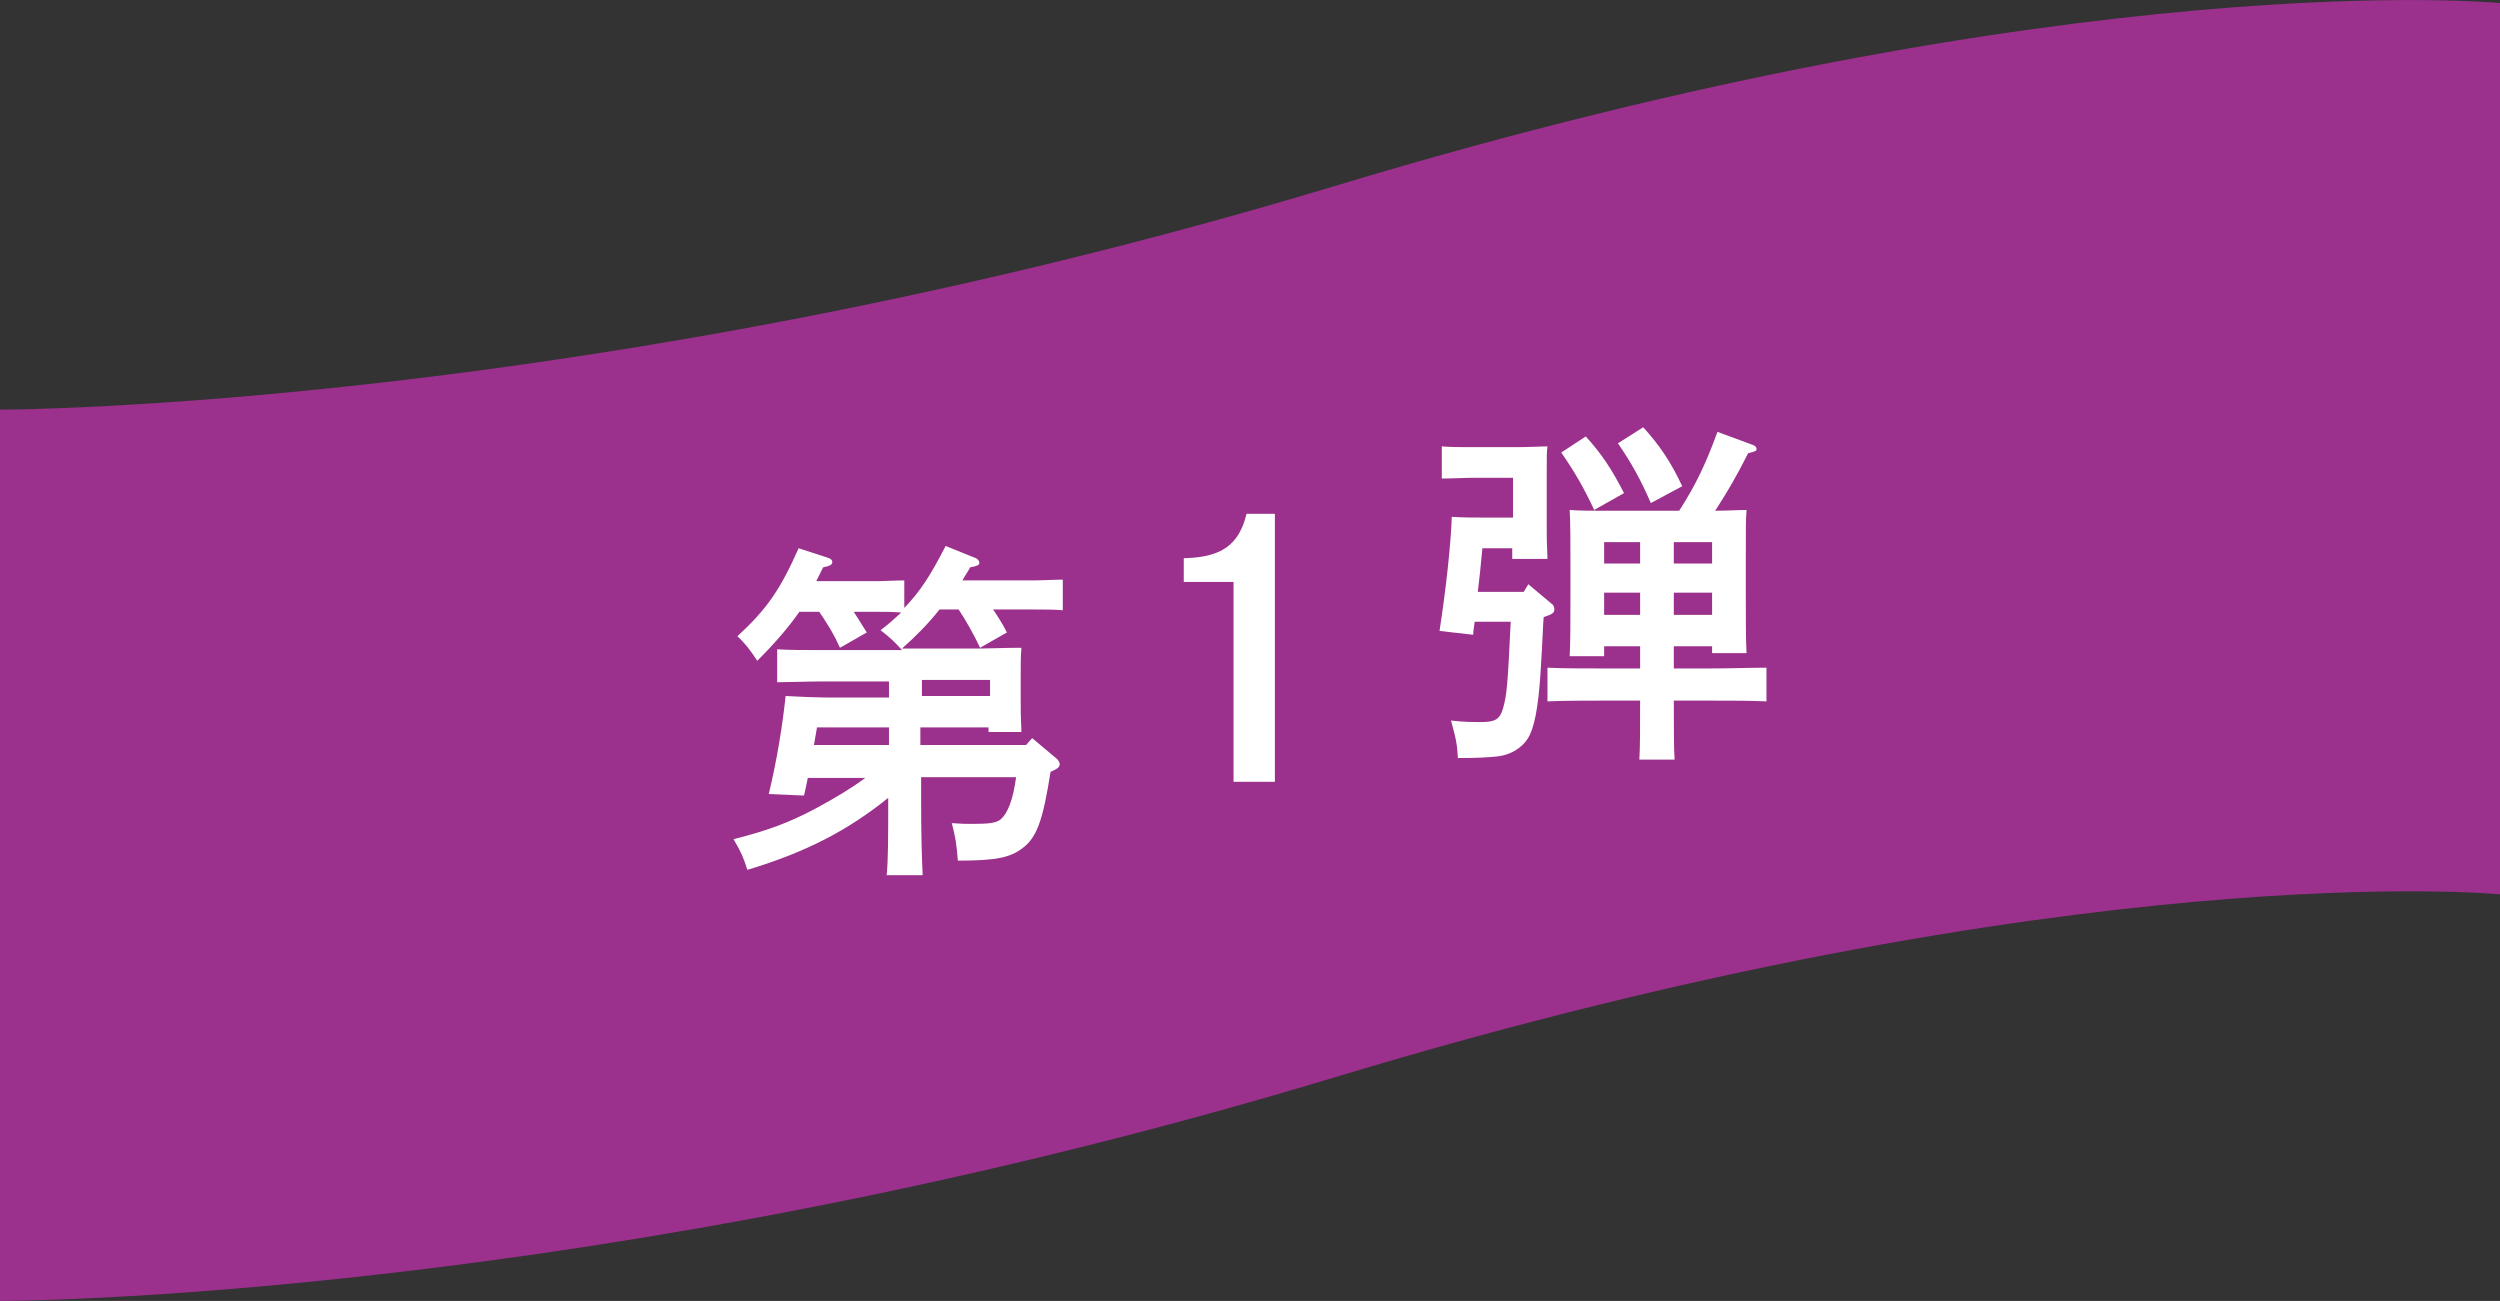
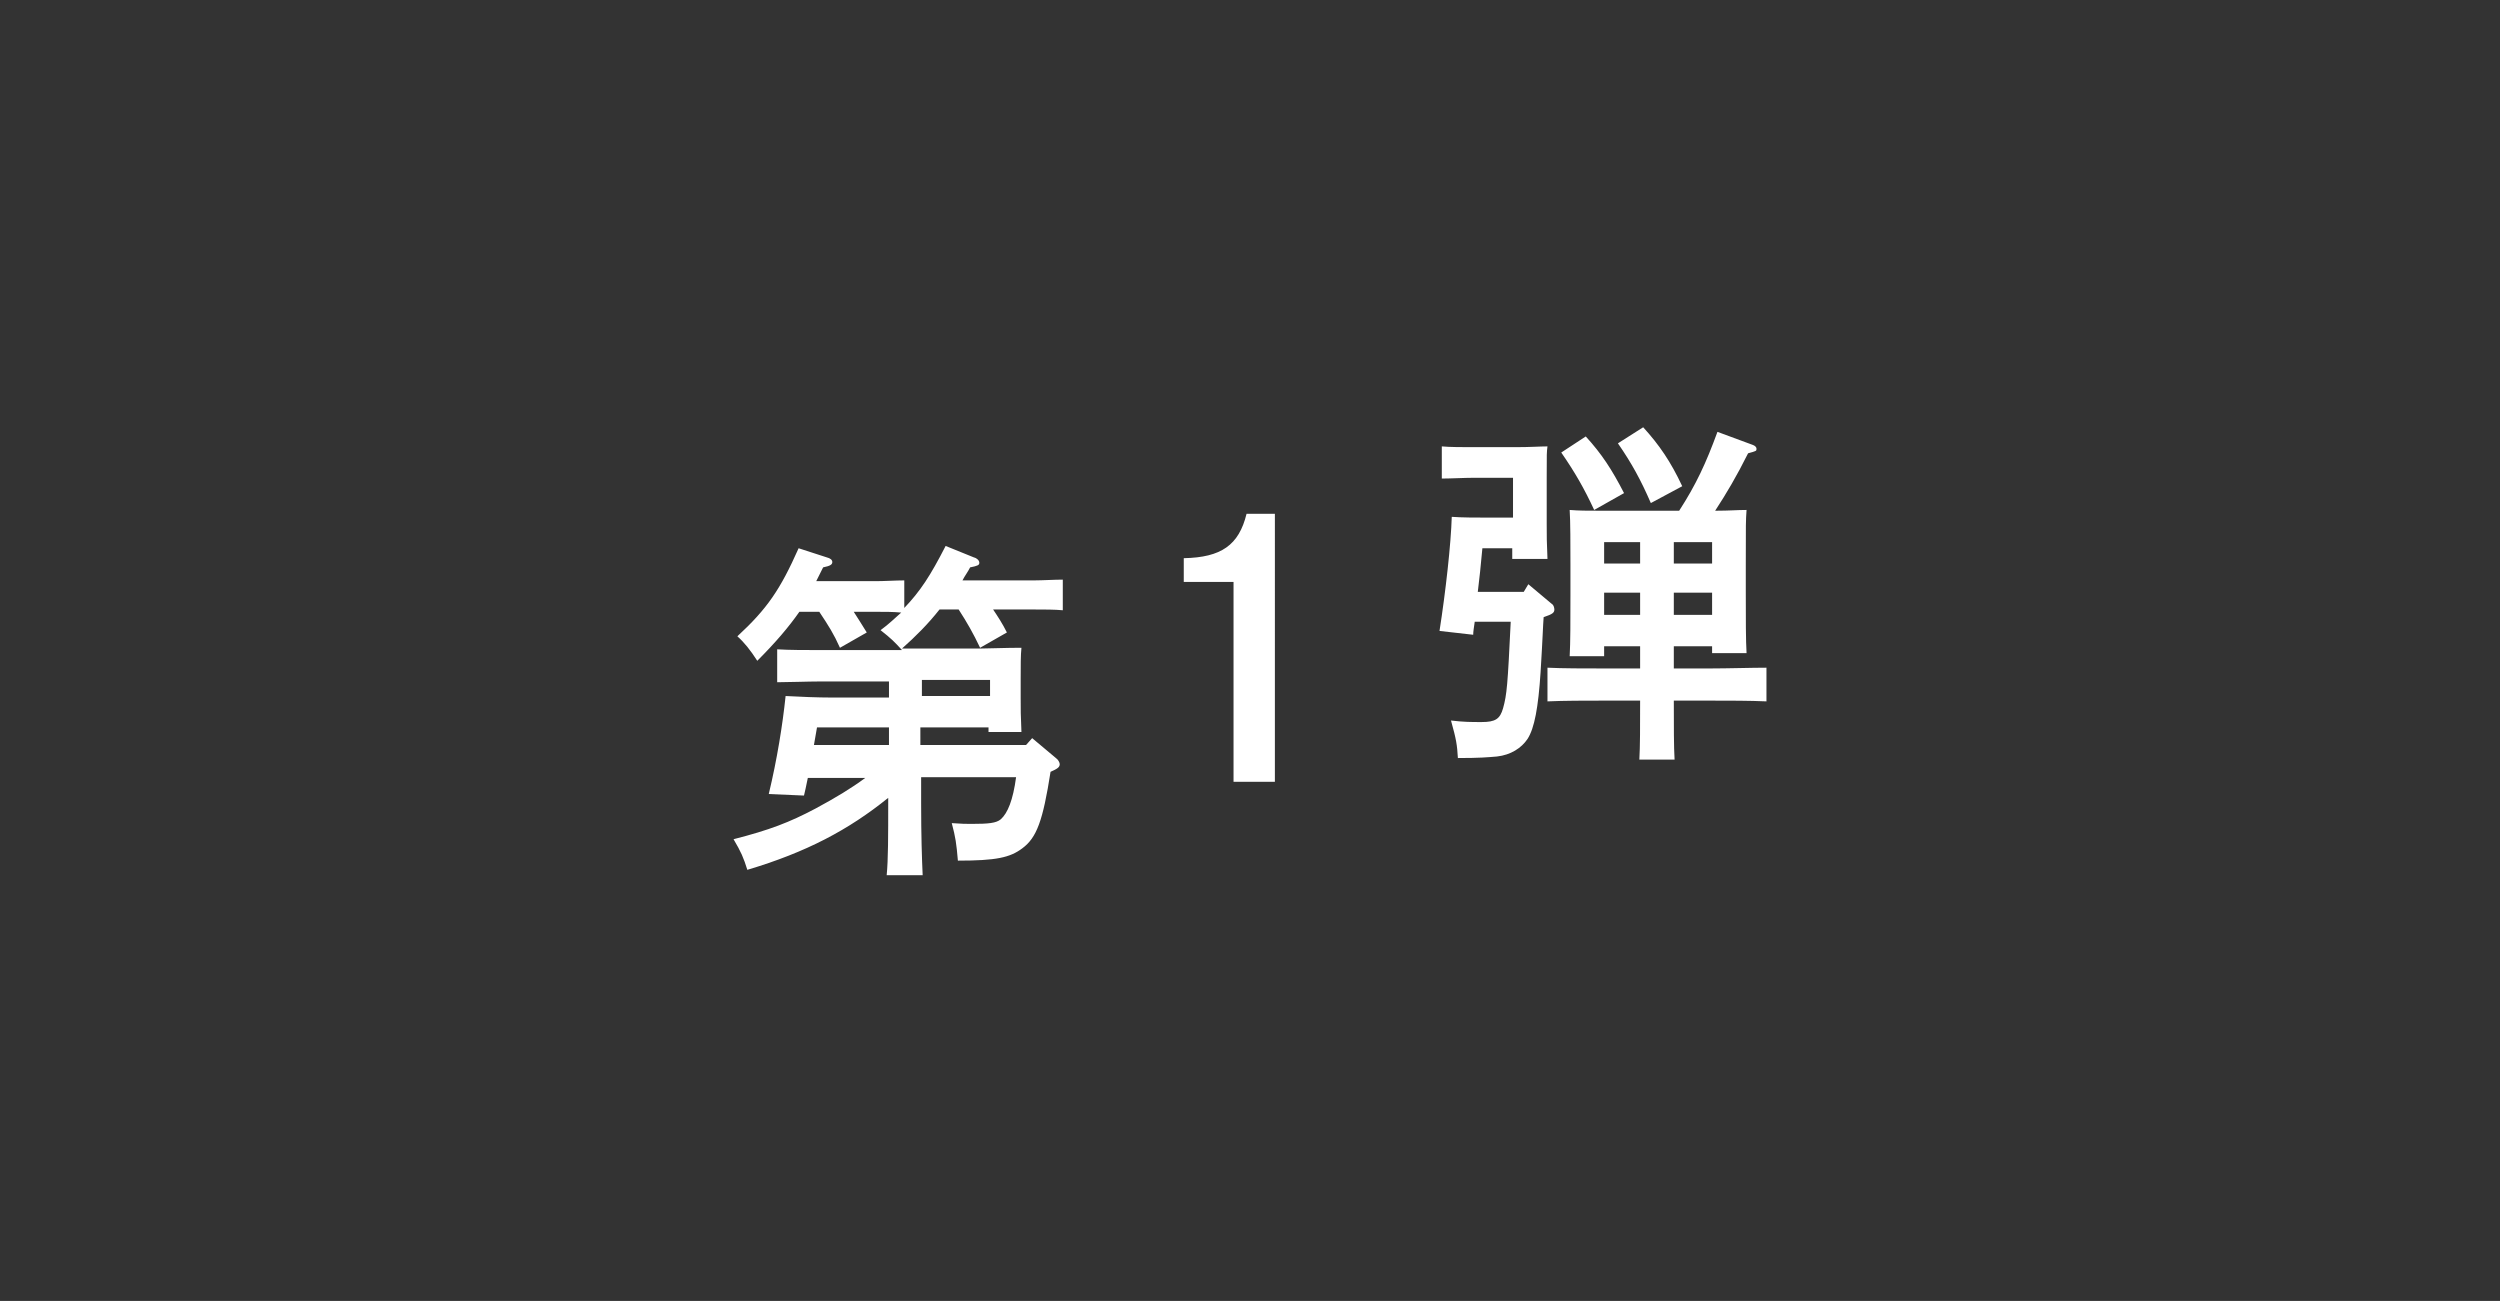
<svg xmlns="http://www.w3.org/2000/svg" version="1.1" id="レイヤー_1" x="0px" y="0px" viewbox="0 0 326.5 169.9" enable-background="new 0 0 326.5 169.9" xml:space="preserve" width="326.5" height="169.9">
  <rect width="100%" height="100%" fill="#333333" stroke="none" />
-   <path fill="#9B308D" d="M0,53.5c0,0,77.5,0,174.3-29.2C271.2-5,326.5,0.4,326.5,0.4v116.4c0,0-55.3-5.4-152.2,23.9S0,169.9,0,169.9  V53.5z" />
  <g>
    <g>
      <path fill="#FFFFFF" d="M219.7,63.5c-1.5-3.2-3-5.4-5.1-7.7l-3.3,2.1c1.8,2.6,3,4.8,4.3,7.8L219.7,63.5z M223.4,87.3h-4.8v-2.9h5    v0.9h4.5c-0.1-1.7-0.1-4.4-0.1-8.1v-3.3c0-5.8,0-5.8,0.1-7.3c-1.2,0-2.3,0.1-3.9,0.1H224c1.5-2.3,2.8-4.5,4.3-7.5    c1.1-0.3,1.1-0.3,1.1-0.6c0-0.2-0.2-0.4-0.5-0.5l-4.6-1.7c-1.5,4.1-2.8,6.9-5,10.3h-10.4c-1.6,0-2.7,0-3.9-0.1    c0.1,1.5,0.1,4.6,0.1,7.3v3.7c0,3.6,0,6.3-0.1,8.1h4.5v-1.3h4.7v2.9h-4.8c-2.3,0-5.4,0-7.3-0.1v4.4c2.1-0.1,5.1-0.1,7.3-0.1h4.8    c0,3.5,0,5.9-0.1,7.7h4.6c-0.1-1.6-0.1-4.4-0.1-7.7h4.8c2.3,0,5.2,0,7.3,0.1v-4.4C228.8,87.2,225.6,87.3,223.4,87.3z M218.6,70.8    h5v2.8h-5V70.8z M218.6,77.4h5v2.9h-5V77.4z M214.2,80.3h-4.7v-2.9h4.7V80.3z M214.2,73.6h-4.7v-2.8h4.7V73.6z M212.1,64.4    c-1.6-3.1-2.9-5.1-5-7.4l-3.2,2.1c1.8,2.6,3,4.7,4.3,7.5L212.1,64.4z M203,79.6c0-0.2-0.1-0.6-0.3-0.7l-3.1-2.6l-0.6,1H193    c0.2-1.6,0.4-3.5,0.6-5.7h3.9V73h4.6c-0.1-2.3-0.1-2.9-0.1-4.6v-6.1c0-3.2,0-3.2,0.1-4c-1,0-2.2,0.1-4.2,0.1h-5.5    c-1.3,0-3.1,0-4.1-0.1v4.2c1.1,0,3-0.1,4.1-0.1h5.2v5.2h-3.2c-1.6,0-3.4,0-4.8-0.1c-0.1,3.5-0.8,9.8-1.6,14.9l4.4,0.5    c0-0.4,0.1-1,0.2-1.7h4.7c-0.4,8.3-0.5,9.5-1,11.3c-0.4,1.4-1,1.8-2.8,1.8c-1.4,0-2.3,0-4-0.2c0.7,2.5,0.8,3.2,0.9,4.9    c2.9,0,3.9-0.1,5.1-0.2c1.8-0.2,3.2-1.1,4-2.3c0.9-1.4,1.4-4.1,1.7-8.7c0.3-4.9,0.3-5.9,0.4-7.2C202.8,80.2,203,80,203,79.6z     M154.6,72.9v3.1h6.5v26.1h5.4V67.1h-3.7C161.8,71.2,159.5,72.8,154.6,72.9z M125.7,75.8c0.3-0.6,0.7-1.1,1-1.7    c1-0.2,1.2-0.3,1.2-0.6c0-0.3-0.3-0.6-0.7-0.7l-3.7-1.5c-2,3.9-3.3,5.9-5.4,8.1v-3.6c-1,0-2.7,0.1-3.7,0.1h-7.8    c0.3-0.6,0.6-1.2,0.9-1.8c1-0.2,1.2-0.4,1.2-0.7c0-0.3-0.3-0.5-0.7-0.6l-3.7-1.2c-2.4,5.4-4.1,7.9-8,11.5c0.9,0.8,1.7,1.8,2.6,3.2    c2.4-2.4,4.1-4.4,5.5-6.4h2.6c1.2,1.8,1.9,2.9,2.7,4.7l3.5-2c-0.6-1-1.2-1.9-1.7-2.7h2.9c1.1,0,2.3,0,3.3,0.1    c-0.8,0.7-1.6,1.5-2.7,2.3c1.4,1.1,1.8,1.5,2.8,2.6H107c-1.7,0-4,0-5.5-0.1v4.3c1.4,0,4-0.1,5.5-0.1h9.1v2.1h-7.4    c-1.9,0-4.3-0.1-6.1-0.2c-0.4,3.8-1.1,8.2-2.2,12.8l4.6,0.2c0.1-0.4,0.3-1.3,0.5-2.3h7.5c-1.9,1.4-3.9,2.6-6.5,4    c-3.4,1.8-6,2.8-10.7,4c1,1.7,1.3,2.4,1.8,4c7.7-2.3,13.2-5.2,18.4-9.4v0.7c0,4.2,0,7.4-0.2,9.4h4.7c-0.1-2.1-0.2-5.2-0.2-9.4    v-3.4h12.4c-0.4,3-1.1,4.7-2,5.5c-0.6,0.5-1.6,0.6-3.8,0.6c-0.7,0-1.3,0-2.6-0.1c0.5,1.9,0.6,2.6,0.8,4.9c5,0,6.8-0.4,8.4-1.6    c1.9-1.4,2.7-3.6,3.7-10c0.9-0.4,1.2-0.6,1.2-1c0-0.2-0.2-0.6-0.5-0.8l-3.1-2.6l-0.8,0.9h-13.8V95h8.9v0.6h4.3    c-0.1-2.3-0.1-2.8-0.1-4.5v-2.4c0-1.7,0-3.2,0.1-4.1c-1.1,0-1.1,0-5.4,0.1h-10.2c1.8-1.6,3.4-3.2,4.9-5.1h2.5    c1.1,1.7,1.9,3.1,2.8,5l3.5-2c-0.6-1.2-1.2-2.1-1.8-3h5.4c1.2,0,2.7,0,3.7,0.1v-4c-1.1,0-2.7,0.1-3.7,0.1H125.7z M116.1,97.3h-9.8    l0.4-2.3h9.4V97.3z M120.4,88.8h8.9v2.1h-8.9V88.8z" />
    </g>
  </g>
</svg>